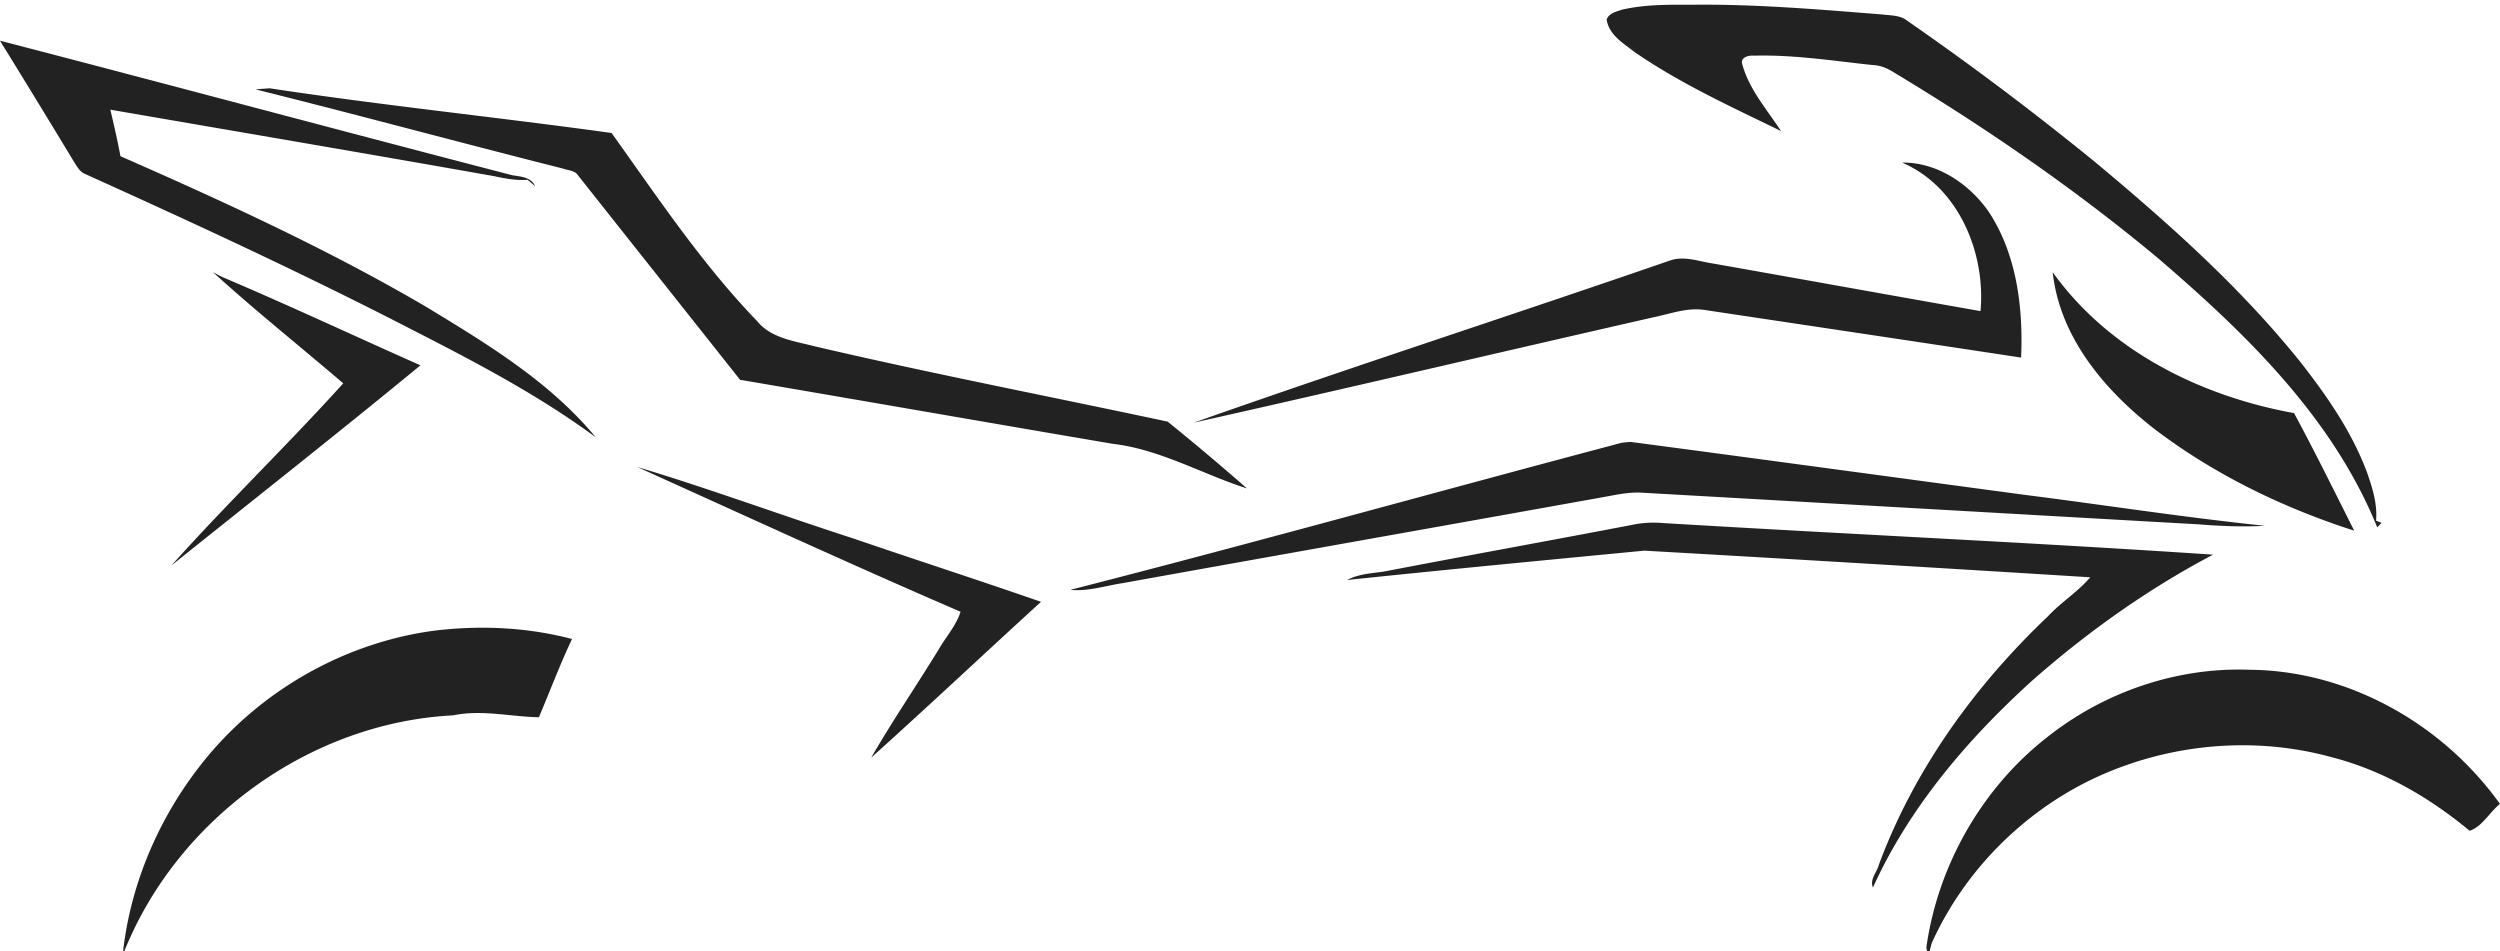
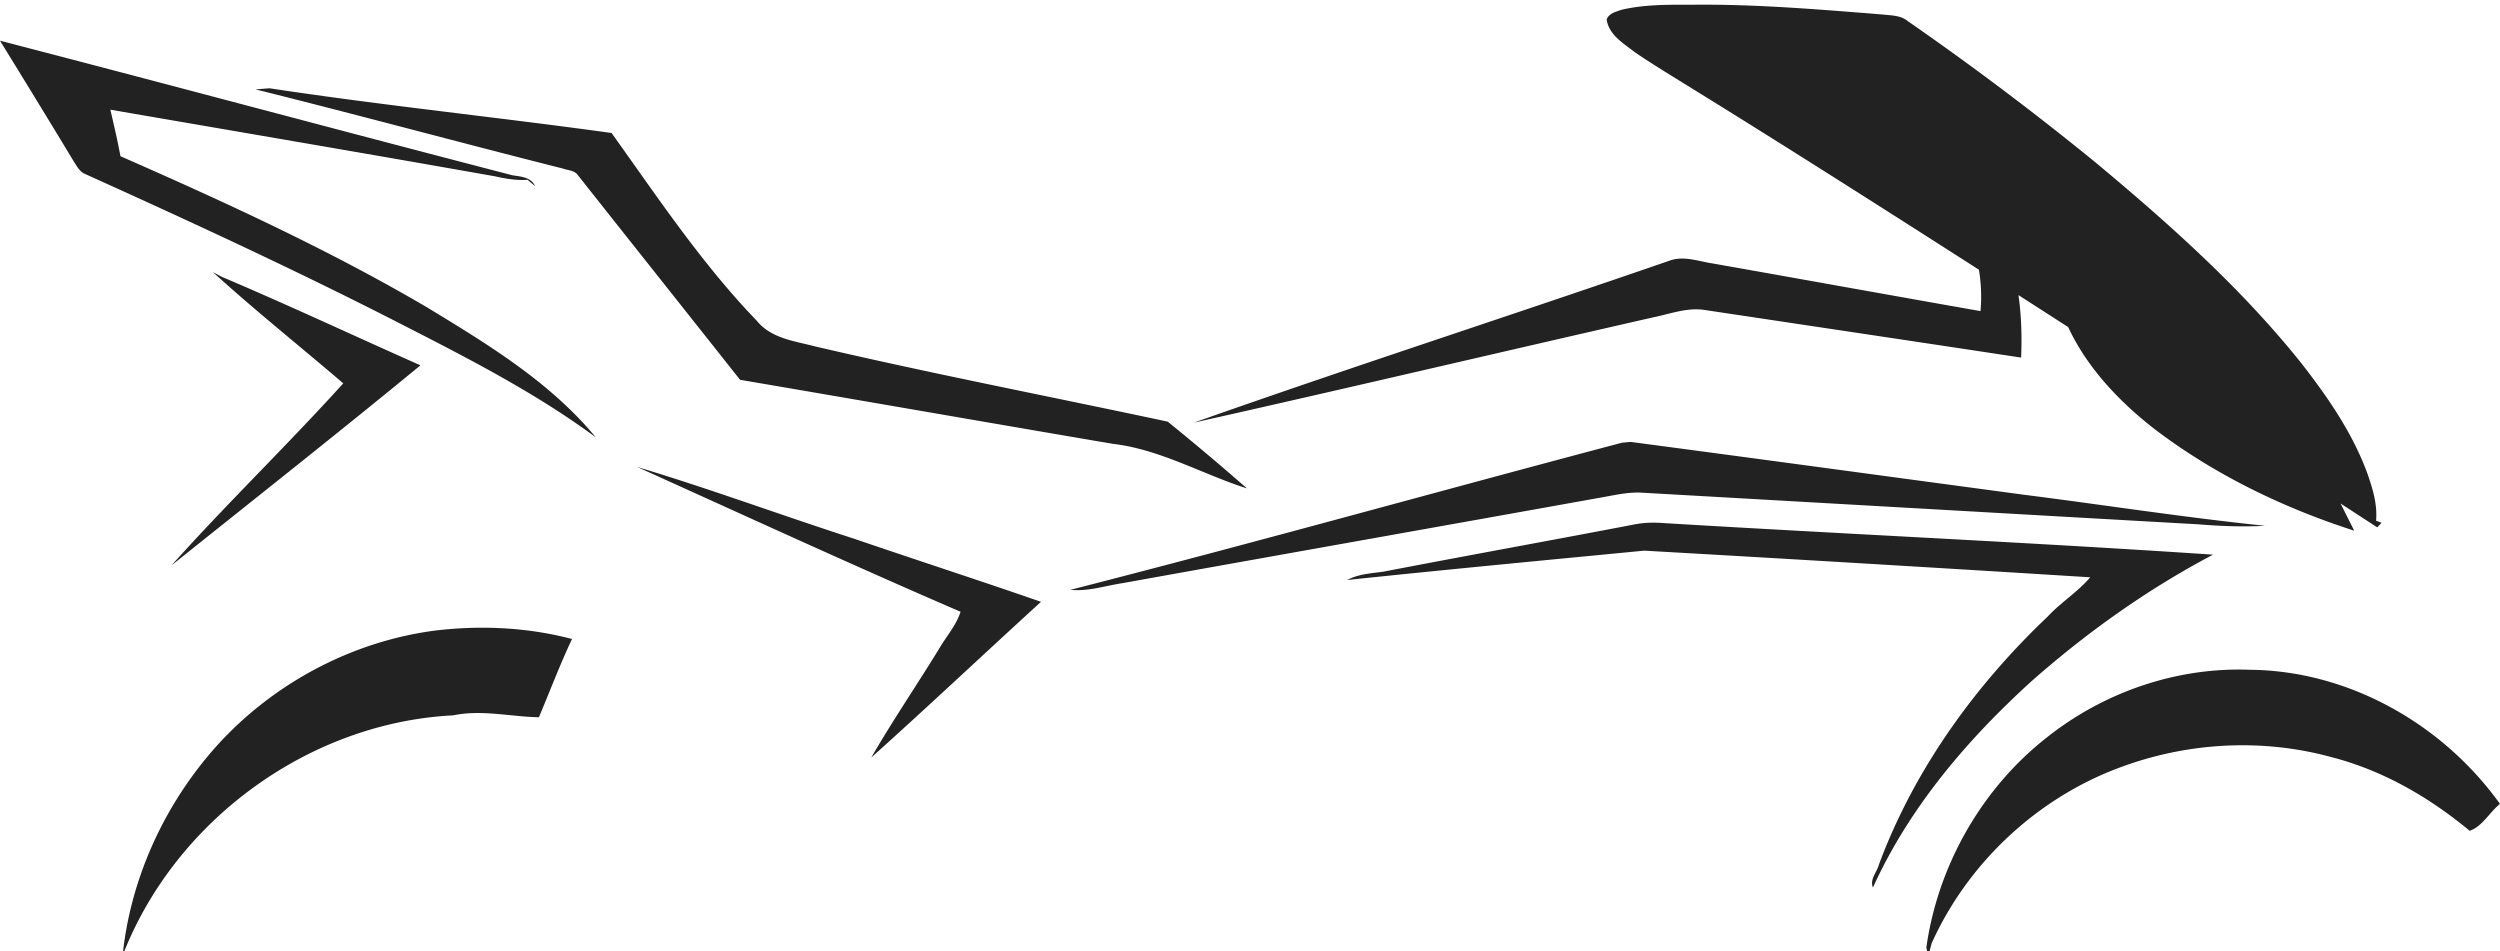
<svg xmlns="http://www.w3.org/2000/svg" width="92" height="35">
-   <path fill="#222" d="M62.215.175c2.36-.03 4.717.172 7.07.359.308.038.652.025.91.235a111.315 111.315 0 016.91 5.2c2.706 2.254 5.358 4.616 7.574 7.384.97 1.243 1.885 2.563 2.437 4.06.194.559.377 1.143.323 1.749.051.018.152.058.203.077l-.16.168c-1.643-4.058-4.858-7.154-8.094-9.929-3.042-2.53-6.308-4.776-9.689-6.811-.224-.142-.469-.255-.735-.268-1.47-.154-2.941-.392-4.424-.35-.2-.02-.523.068-.418.338.258.92.909 1.654 1.42 2.436C63.71 3.93 61.845 3.08 60.16 1.92c-.41-.321-.952-.632-1.035-1.202.084-.232.349-.287.551-.359.83-.194 1.69-.188 2.539-.184zm-43.37 6.273c.31.051.698.065.846.401a53.033 53.033 0 01-.276-.233c-.412.032-.815-.043-1.214-.13-4.71-.834-9.426-1.636-14.14-2.45.133.57.265 1.138.371 1.712 3.833 1.684 7.652 3.433 11.274 5.557 2.228 1.355 4.528 2.744 6.218 4.788-2.138-1.578-4.501-2.804-6.855-4.01-3.92-2.017-7.918-3.866-11.932-5.678-.203-.081-.305-.282-.418-.457a545.104 545.104 0 00-2.72-4.451c6.286 1.632 12.56 3.32 18.846 4.95zM9.928 3.25c4.174.633 8.392 1.064 12.578 1.644 1.697 2.369 3.323 4.815 5.346 6.912.528.651 1.385.742 2.135.94 4.311 1.007 8.657 1.846 12.983 2.77a95.508 95.508 0 012.918 2.458c-1.652-.529-3.198-1.439-4.937-1.641-4.574-.778-9.142-1.577-13.716-2.356-1.987-2.511-3.98-5.016-5.967-7.529-.12-.18-.359-.173-.54-.242-3.78-.953-7.543-1.975-11.324-2.917.173-.014.349-.028.524-.04zm63.298 4.605c.996 1.557 1.23 3.484 1.151 5.304-3.882-.59-7.767-1.169-11.651-1.753-.646-.098-1.269.148-1.891.273-5.638 1.283-11.266 2.612-16.907 3.876 5.82-2.054 11.696-3.953 17.53-5.969.517-.181 1.058.034 1.578.111 3.283.58 6.564 1.174 9.847 1.752.194-2.174-.828-4.586-2.887-5.466 1.293-.019 2.516.8 3.23 1.872zm-65.069 2.33c2.458 1.042 4.876 2.177 7.316 3.259-3.027 2.49-6.106 4.914-9.164 7.365 2.05-2.29 4.262-4.422 6.323-6.702-1.596-1.367-3.242-2.678-4.795-4.092l.32.17zm76.264 5.017c.768 1.422 1.485 2.88 2.214 4.327-2.624-.844-5.157-2.069-7.365-3.753-1.813-1.413-3.472-3.36-3.73-5.758 2.084 2.91 5.464 4.564 8.88 5.184zm-24.73 1.09c.078-.007.235-.024.313-.03 4.841.64 9.68 1.301 14.52 1.95 2.945.374 5.878.832 8.829 1.137-.82.046-1.64.012-2.456-.054-6.848-.387-13.696-.78-20.543-1.168-.506-.015-1 .108-1.494.192-5.852 1.052-11.706 2.088-17.558 3.142-.634.096-1.261.311-1.909.244 6.781-1.733 13.529-3.623 20.299-5.414zm-28.268 3.53c2.292.785 4.597 1.53 6.886 2.325-2.088 1.904-4.146 3.845-6.247 5.731.786-1.36 1.671-2.656 2.492-3.996.264-.456.631-.86.795-1.37-3.99-1.72-7.942-3.541-11.905-5.33 2.681.806 5.314 1.78 7.979 2.64zm29.78-.574c6.744.407 13.497.711 20.238 1.163-2.39 1.259-4.61 2.836-6.644 4.624-2.38 2.156-4.526 4.66-5.872 7.625-.13-.297.152-.57.221-.848 1.299-3.494 3.535-6.585 6.208-9.121.486-.525 1.105-.904 1.567-1.447-5.47-.34-10.942-.669-16.413-.98-3.645.351-7.296.698-10.935 1.08.414-.219.882-.245 1.337-.307 3.06-.59 6.132-1.143 9.195-1.73.36-.075.73-.088 1.098-.059zM21.05 23.515c-.444.942-.813 1.92-1.218 2.88-1.054-.02-2.103-.29-3.154-.07-5.267.263-10.225 3.831-12.166 8.837.295-2.88 1.573-5.618 3.491-7.745 2.084-2.289 4.963-3.814 8.006-4.212 1.681-.201 3.4-.122 5.04.31zm61.72 1.132c3.624.023 7.105 1.972 9.229 4.937-.383.304-.655.839-1.117.989-1.494-1.243-3.21-2.23-5.091-2.712-2.5-.685-5.19-.55-7.625.326-3.091 1.097-5.71 3.49-7.08 6.521l-.126.478a19.37 19.37 0 00-.071-.315c.427-3.039 2.06-5.884 4.457-7.75 2.097-1.661 4.765-2.571 7.424-2.474z" />
+   <path fill="#222" d="M62.215.175c2.36-.03 4.717.172 7.07.359.308.038.652.025.91.235a111.315 111.315 0 016.91 5.2c2.706 2.254 5.358 4.616 7.574 7.384.97 1.243 1.885 2.563 2.437 4.06.194.559.377 1.143.323 1.749.051.018.152.058.203.077l-.16.168C63.71 3.93 61.845 3.08 60.16 1.92c-.41-.321-.952-.632-1.035-1.202.084-.232.349-.287.551-.359.83-.194 1.69-.188 2.539-.184zm-43.37 6.273c.31.051.698.065.846.401a53.033 53.033 0 01-.276-.233c-.412.032-.815-.043-1.214-.13-4.71-.834-9.426-1.636-14.14-2.45.133.57.265 1.138.371 1.712 3.833 1.684 7.652 3.433 11.274 5.557 2.228 1.355 4.528 2.744 6.218 4.788-2.138-1.578-4.501-2.804-6.855-4.01-3.92-2.017-7.918-3.866-11.932-5.678-.203-.081-.305-.282-.418-.457a545.104 545.104 0 00-2.72-4.451c6.286 1.632 12.56 3.32 18.846 4.95zM9.928 3.25c4.174.633 8.392 1.064 12.578 1.644 1.697 2.369 3.323 4.815 5.346 6.912.528.651 1.385.742 2.135.94 4.311 1.007 8.657 1.846 12.983 2.77a95.508 95.508 0 012.918 2.458c-1.652-.529-3.198-1.439-4.937-1.641-4.574-.778-9.142-1.577-13.716-2.356-1.987-2.511-3.98-5.016-5.967-7.529-.12-.18-.359-.173-.54-.242-3.78-.953-7.543-1.975-11.324-2.917.173-.014.349-.028.524-.04zm63.298 4.605c.996 1.557 1.23 3.484 1.151 5.304-3.882-.59-7.767-1.169-11.651-1.753-.646-.098-1.269.148-1.891.273-5.638 1.283-11.266 2.612-16.907 3.876 5.82-2.054 11.696-3.953 17.53-5.969.517-.181 1.058.034 1.578.111 3.283.58 6.564 1.174 9.847 1.752.194-2.174-.828-4.586-2.887-5.466 1.293-.019 2.516.8 3.23 1.872zm-65.069 2.33c2.458 1.042 4.876 2.177 7.316 3.259-3.027 2.49-6.106 4.914-9.164 7.365 2.05-2.29 4.262-4.422 6.323-6.702-1.596-1.367-3.242-2.678-4.795-4.092l.32.17zm76.264 5.017c.768 1.422 1.485 2.88 2.214 4.327-2.624-.844-5.157-2.069-7.365-3.753-1.813-1.413-3.472-3.36-3.73-5.758 2.084 2.91 5.464 4.564 8.88 5.184zm-24.73 1.09c.078-.007.235-.024.313-.03 4.841.64 9.68 1.301 14.52 1.95 2.945.374 5.878.832 8.829 1.137-.82.046-1.64.012-2.456-.054-6.848-.387-13.696-.78-20.543-1.168-.506-.015-1 .108-1.494.192-5.852 1.052-11.706 2.088-17.558 3.142-.634.096-1.261.311-1.909.244 6.781-1.733 13.529-3.623 20.299-5.414zm-28.268 3.53c2.292.785 4.597 1.53 6.886 2.325-2.088 1.904-4.146 3.845-6.247 5.731.786-1.36 1.671-2.656 2.492-3.996.264-.456.631-.86.795-1.37-3.99-1.72-7.942-3.541-11.905-5.33 2.681.806 5.314 1.78 7.979 2.64zm29.78-.574c6.744.407 13.497.711 20.238 1.163-2.39 1.259-4.61 2.836-6.644 4.624-2.38 2.156-4.526 4.66-5.872 7.625-.13-.297.152-.57.221-.848 1.299-3.494 3.535-6.585 6.208-9.121.486-.525 1.105-.904 1.567-1.447-5.47-.34-10.942-.669-16.413-.98-3.645.351-7.296.698-10.935 1.08.414-.219.882-.245 1.337-.307 3.06-.59 6.132-1.143 9.195-1.73.36-.075.73-.088 1.098-.059zM21.05 23.515c-.444.942-.813 1.92-1.218 2.88-1.054-.02-2.103-.29-3.154-.07-5.267.263-10.225 3.831-12.166 8.837.295-2.88 1.573-5.618 3.491-7.745 2.084-2.289 4.963-3.814 8.006-4.212 1.681-.201 3.4-.122 5.04.31zm61.72 1.132c3.624.023 7.105 1.972 9.229 4.937-.383.304-.655.839-1.117.989-1.494-1.243-3.21-2.23-5.091-2.712-2.5-.685-5.19-.55-7.625.326-3.091 1.097-5.71 3.49-7.08 6.521l-.126.478a19.37 19.37 0 00-.071-.315c.427-3.039 2.06-5.884 4.457-7.75 2.097-1.661 4.765-2.571 7.424-2.474z" />
</svg>